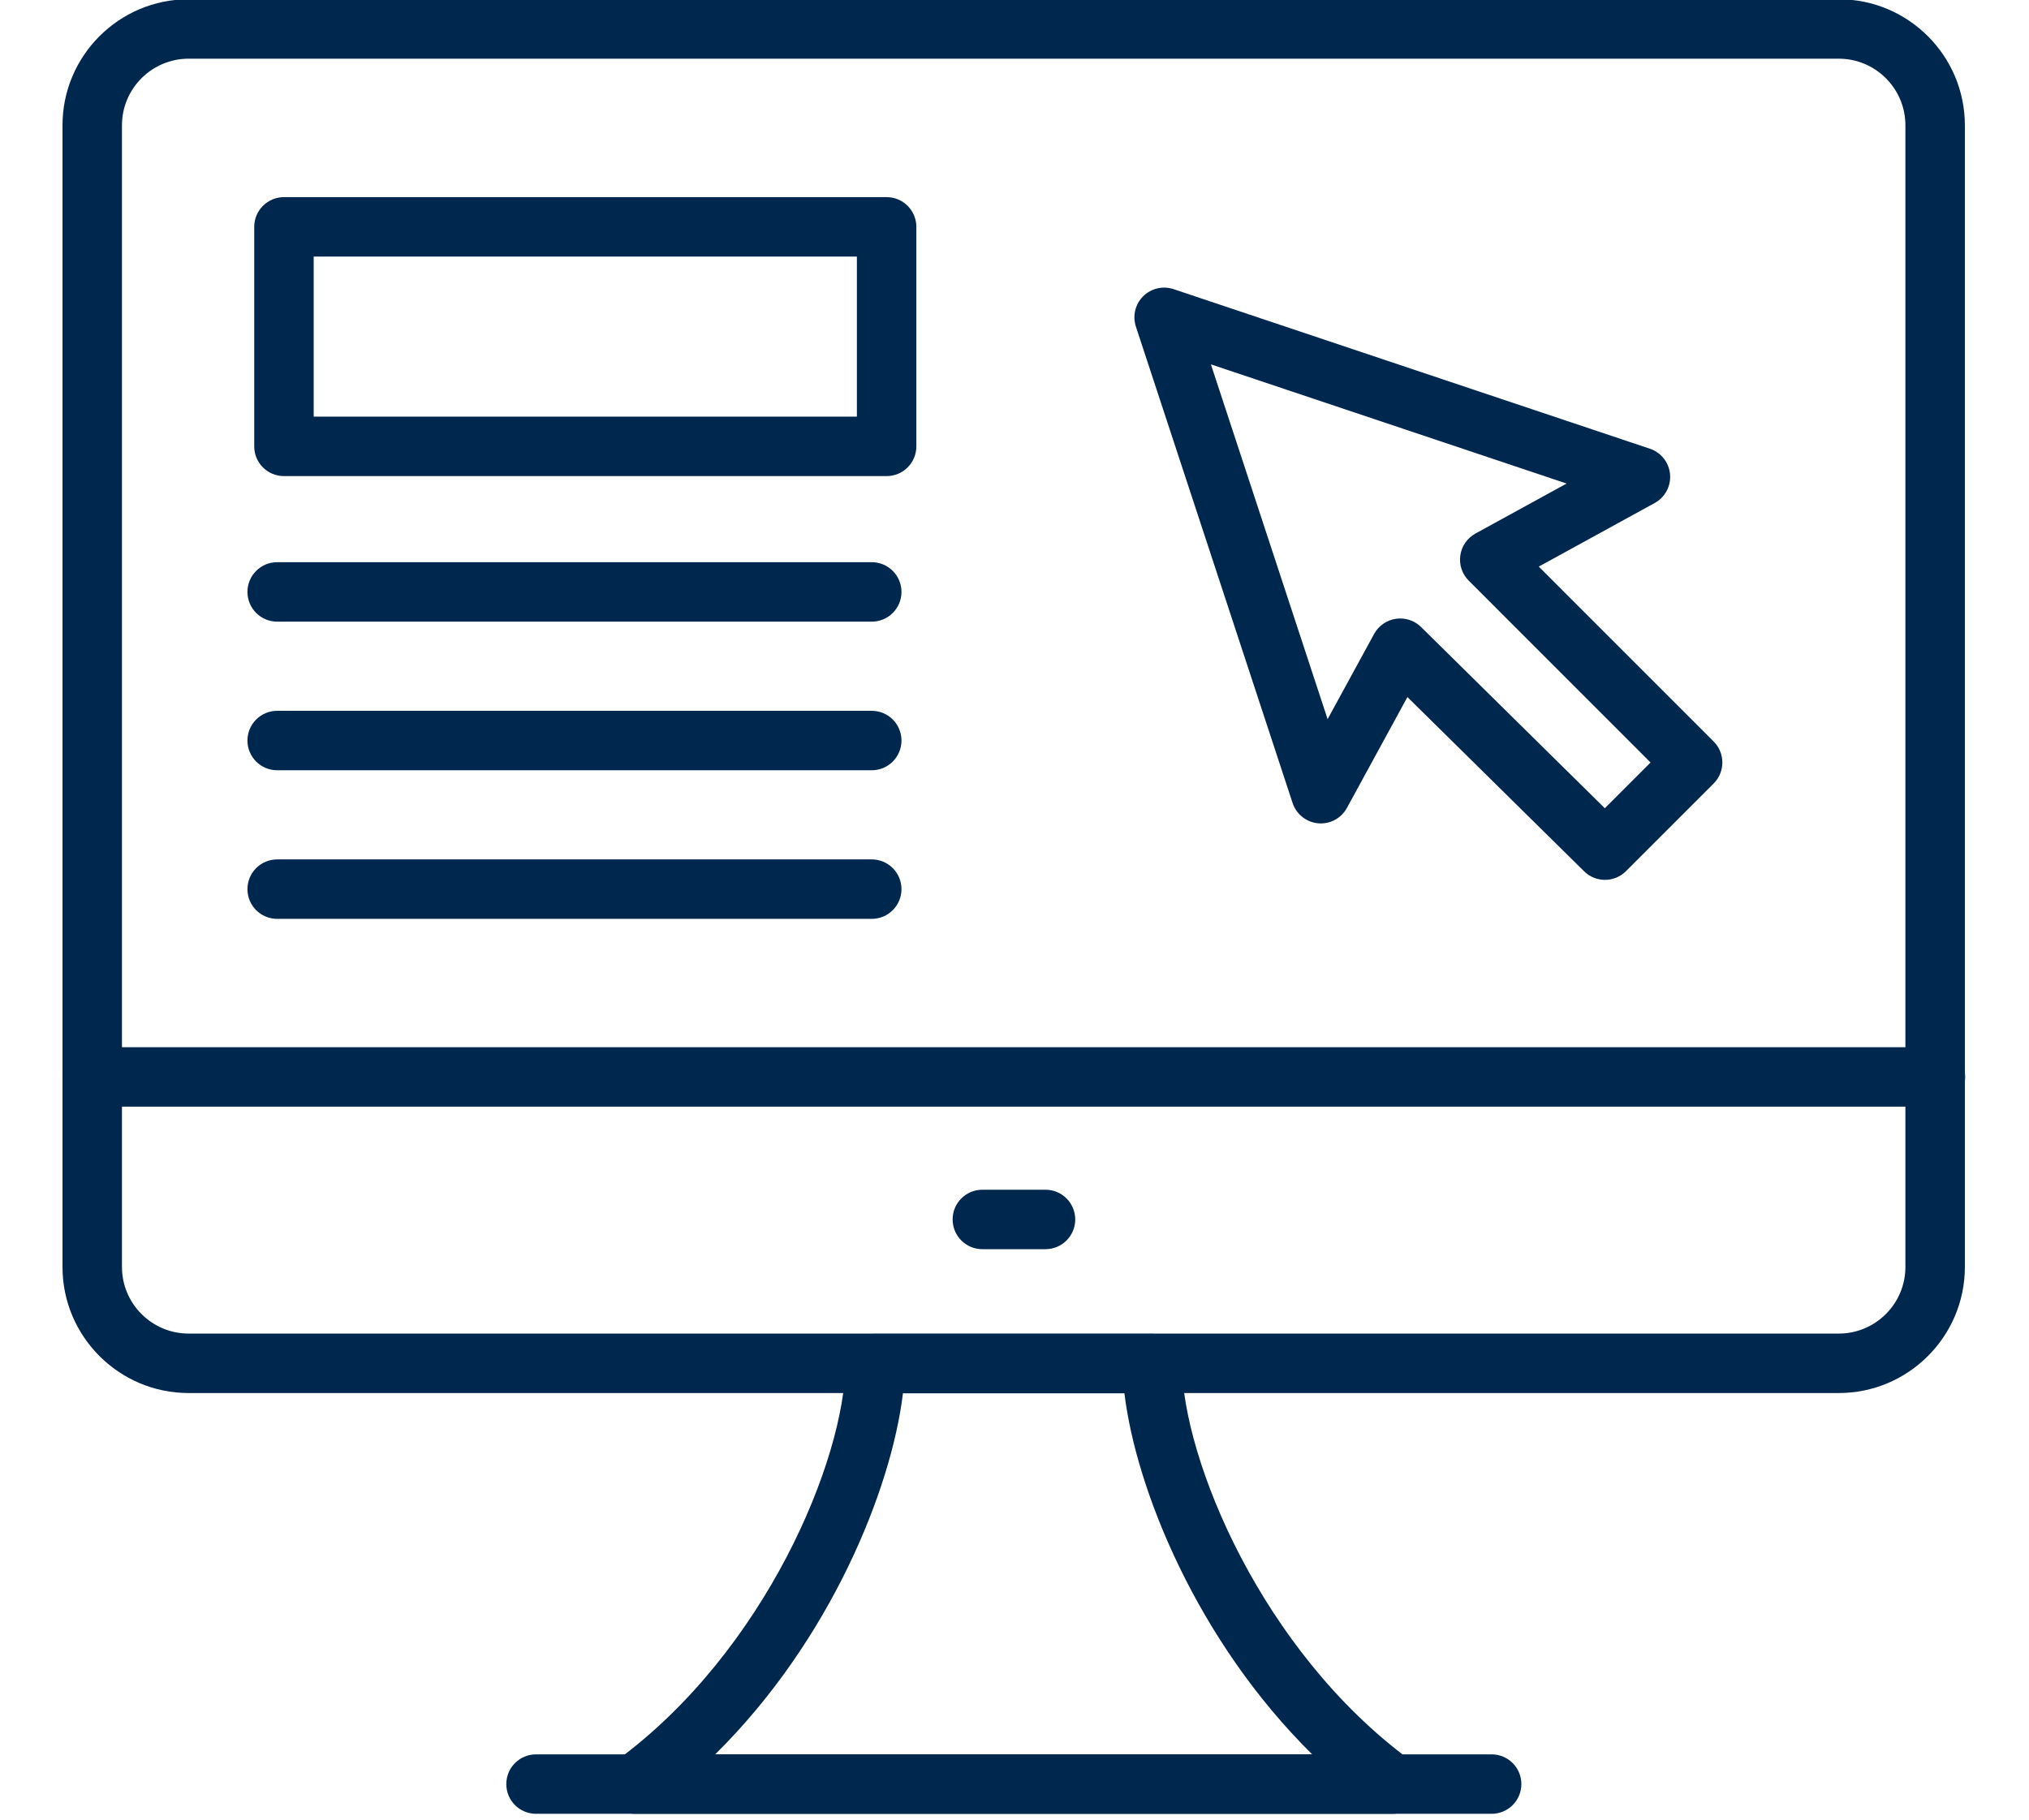
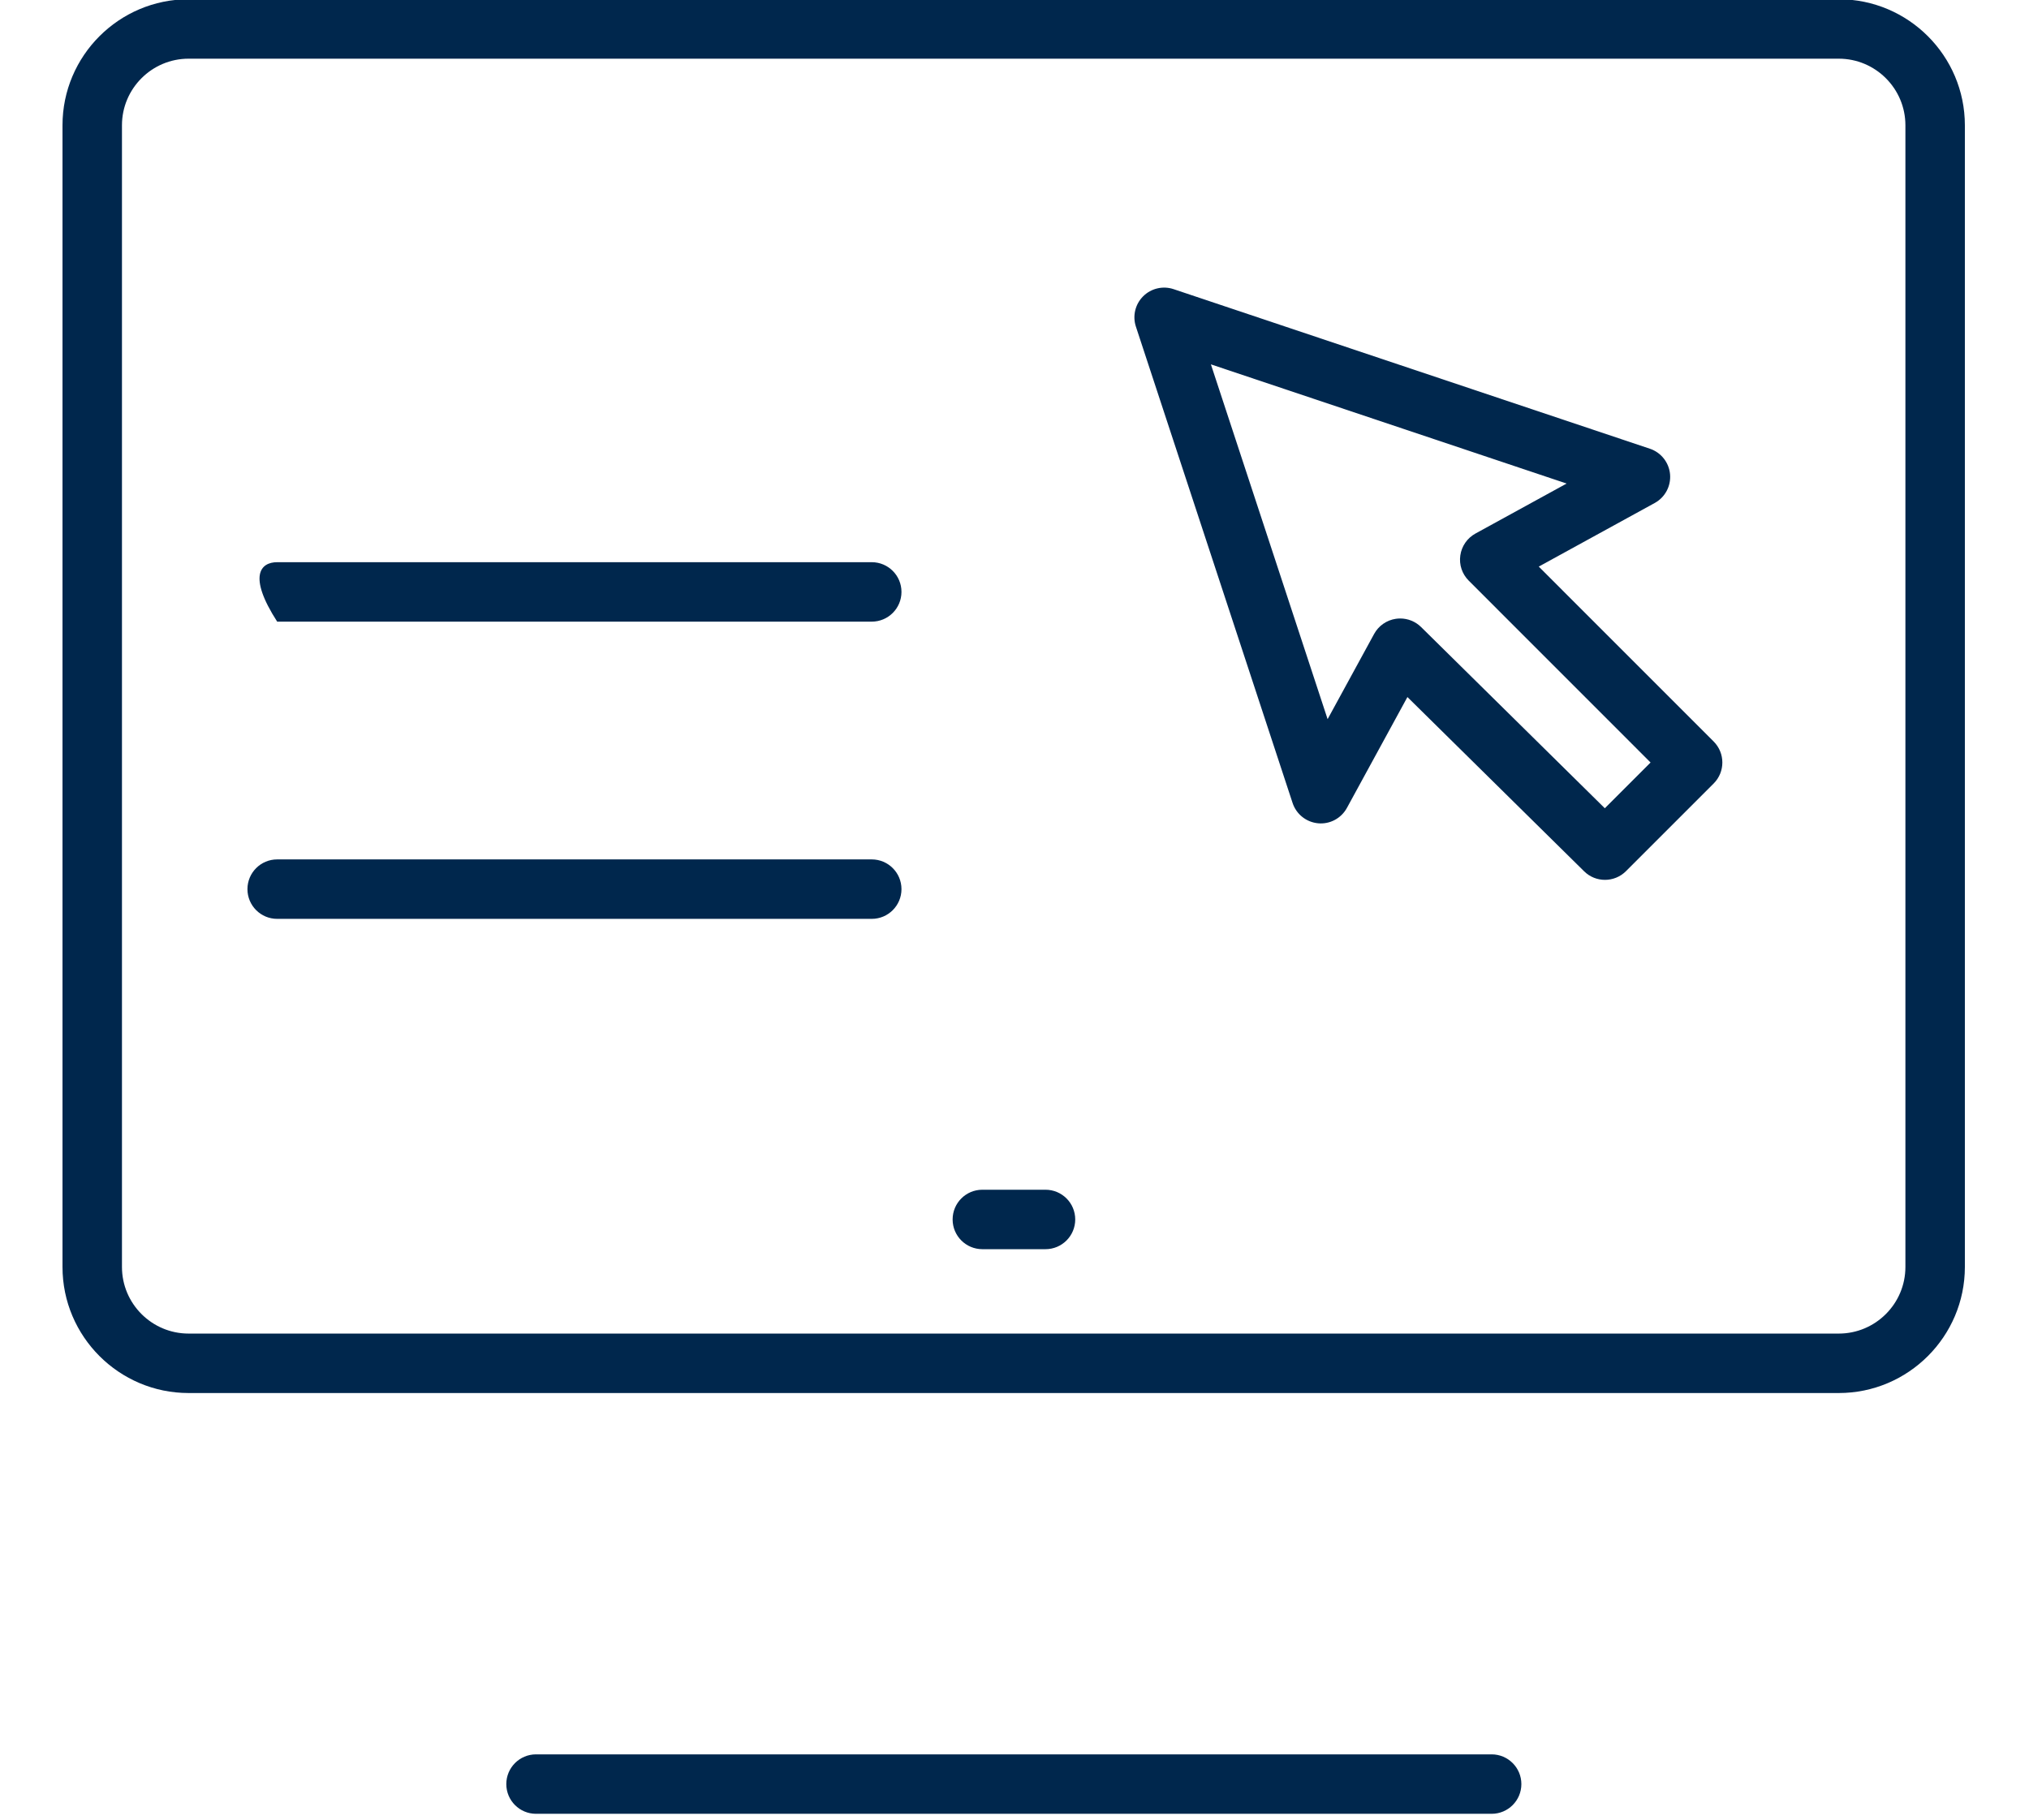
<svg xmlns="http://www.w3.org/2000/svg" version="1.2" preserveAspectRatio="xMidYMid meet" height="471" viewBox="0 0 393.75 353.25" zoomAndPan="magnify" width="525">
  <defs>
    <clipPath id="c2e4deb1bb">
      <path d="M 12 0 L 381.668 0 L 381.668 271 L 12 271 Z M 12 0" />
    </clipPath>
    <clipPath id="ee2818583b">
-       <path d="M 12 203 L 381.668 203 L 381.668 215 L 12 215 Z M 12 203" />
-     </clipPath>
+       </clipPath>
    <clipPath id="4e33562abc">
      <path d="M 117 258 L 277 258 L 277 352.5 L 117 352.5 Z M 117 258" />
    </clipPath>
    <clipPath id="5f52337c90">
      <path d="M 98 340 L 296 340 L 296 352.5 L 98 352.5 Z M 98 340" />
    </clipPath>
  </defs>
  <g id="cfe0dab412">
    <g clip-path="url(#c2e4deb1bb)" clip-rule="nonzero">
      <path d="M 356.836 270.395 L 36.598 270.395 C 23.109 270.395 12.129 259.418 12.129 245.926 L 12.129 24.32 C 12.129 10.828 23.109 -0.145 36.598 -0.145 L 356.836 -0.145 C 370.324 -0.145 381.305 10.828 381.305 24.32 L 381.305 245.926 C 381.305 259.418 370.324 270.395 356.836 270.395 Z M 36.598 11.391 C 29.469 11.391 23.668 17.195 23.668 24.32 L 23.668 245.926 C 23.668 253.055 29.469 258.855 36.598 258.855 L 356.836 258.855 C 363.965 258.855 369.766 253.055 369.766 245.926 L 369.766 24.32 C 369.766 17.195 363.965 11.391 356.836 11.391 Z M 36.598 11.391" style="stroke:none;fill-rule:nonzero;fill:#00274d;fill-opacity:1;" />
    </g>
    <g clip-path="url(#ee2818583b)" clip-rule="nonzero">
      <path d="M 375.594 214.809 L 17.934 214.809 C 14.75 214.809 12.168 212.23 12.168 209.039 C 12.168 205.852 14.75 203.27 17.934 203.27 L 375.594 203.27 C 378.777 203.27 381.363 205.852 381.363 209.039 C 381.363 212.23 378.777 214.809 375.594 214.809 Z M 375.594 214.809" style="stroke:none;fill-rule:nonzero;fill:#00274d;fill-opacity:1;" />
    </g>
    <g clip-path="url(#4e33562abc)" clip-rule="nonzero">
-       <path d="M 270.234 352.07 L 123.199 352.07 C 120.707 352.07 118.496 350.473 117.719 348.098 C 116.941 345.734 117.77 343.137 119.777 341.652 C 148.477 320.531 163.945 283.352 164.078 264.637 C 164.098 261.465 166.676 258.906 169.848 258.906 L 223.59 258.906 C 226.758 258.906 229.336 261.465 229.359 264.637 C 229.492 283.352 244.957 320.527 273.652 341.652 C 275.66 343.137 276.492 345.734 275.715 348.098 C 274.938 350.473 272.727 352.07 270.234 352.07 Z M 138.785 340.531 L 254.648 340.531 C 232.262 318.441 220.434 288.988 218.207 270.445 L 175.227 270.445 C 173 288.988 161.168 318.441 138.785 340.531 Z M 138.785 340.531" style="stroke:none;fill-rule:nonzero;fill:#00274d;fill-opacity:1;" />
-     </g>
+       </g>
    <path d="M 202.891 242.473 L 190.637 242.473 C 187.449 242.473 184.867 239.891 184.867 236.703 C 184.867 233.516 187.449 230.934 190.637 230.934 L 202.891 230.934 C 206.078 230.934 208.66 233.516 208.66 236.703 C 208.66 239.891 206.078 242.473 202.891 242.473 Z M 202.891 242.473" style="stroke:none;fill-rule:nonzero;fill:#00274d;fill-opacity:1;" />
    <g clip-path="url(#5f52337c90)" clip-rule="nonzero">
      <path d="M 289.469 352.07 L 104.023 352.07 C 100.836 352.07 98.254 349.492 98.254 346.301 C 98.254 343.113 100.836 340.531 104.023 340.531 L 289.469 340.531 C 292.652 340.531 295.238 343.113 295.238 346.301 C 295.238 349.492 292.652 352.07 289.469 352.07 Z M 289.469 352.07" style="stroke:none;fill-rule:nonzero;fill:#00274d;fill-opacity:1;" />
    </g>
    <path d="M 311.465 170.785 C 310 170.785 308.535 170.234 307.414 169.121 L 273.125 135.301 L 261.387 156.816 C 260.285 158.84 258.086 160.023 255.797 159.805 C 253.508 159.594 251.559 158.047 250.84 155.859 L 220.434 63.398 C 219.75 61.328 220.301 59.043 221.844 57.508 C 223.395 55.965 225.684 55.434 227.746 56.125 L 320.18 87.102 C 322.352 87.828 323.887 89.777 324.094 92.059 C 324.293 94.344 323.133 96.527 321.121 97.633 L 298.613 109.98 L 332.551 143.926 C 334.805 146.18 334.805 149.832 332.551 152.086 L 315.543 169.094 C 314.414 170.223 312.938 170.785 311.465 170.785 Z M 271.727 120.051 C 273.23 120.051 274.691 120.641 275.777 121.711 L 311.434 156.887 L 320.312 148.008 L 285.02 112.703 C 283.734 111.418 283.129 109.605 283.391 107.809 C 283.645 106.012 284.734 104.438 286.324 103.566 L 304.02 93.859 L 234.988 70.723 L 257.637 139.594 L 266.66 123.059 C 267.527 121.465 269.094 120.375 270.883 120.113 C 271.164 120.074 271.449 120.051 271.727 120.051 Z M 271.727 120.051" style="stroke:none;fill-rule:nonzero;fill:#00274d;fill-opacity:1;" />
-     <path d="M 172.059 92.414 L 55.105 92.414 C 51.922 92.414 49.336 89.836 49.336 86.645 L 49.336 44.035 C 49.336 40.848 51.922 38.266 55.105 38.266 L 172.059 38.266 C 175.242 38.266 177.828 40.848 177.828 44.035 L 177.828 86.645 C 177.828 89.836 175.242 92.414 172.059 92.414 Z M 60.875 80.875 L 166.289 80.875 L 166.289 49.805 L 60.875 49.805 Z M 60.875 80.875" style="stroke:none;fill-rule:nonzero;fill:#00274d;fill-opacity:1;" />
-     <path d="M 169.172 120.664 L 53.789 120.664 C 50.602 120.664 48.02 118.082 48.02 114.895 C 48.02 111.707 50.602 109.125 53.789 109.125 L 169.172 109.125 C 172.359 109.125 174.941 111.707 174.941 114.895 C 174.941 118.082 172.359 120.664 169.172 120.664 Z M 169.172 120.664" style="stroke:none;fill-rule:nonzero;fill:#00274d;fill-opacity:1;" />
-     <path d="M 169.172 149.512 L 53.789 149.512 C 50.602 149.512 48.02 146.93 48.02 143.742 C 48.02 140.551 50.602 137.973 53.789 137.973 L 169.172 137.973 C 172.359 137.973 174.941 140.551 174.941 143.742 C 174.941 146.93 172.359 149.512 169.172 149.512 Z M 169.172 149.512" style="stroke:none;fill-rule:nonzero;fill:#00274d;fill-opacity:1;" />
+     <path d="M 169.172 120.664 L 53.789 120.664 C 48.02 111.707 50.602 109.125 53.789 109.125 L 169.172 109.125 C 172.359 109.125 174.941 111.707 174.941 114.895 C 174.941 118.082 172.359 120.664 169.172 120.664 Z M 169.172 120.664" style="stroke:none;fill-rule:nonzero;fill:#00274d;fill-opacity:1;" />
    <path d="M 169.172 178.355 L 53.789 178.355 C 50.602 178.355 48.02 175.777 48.02 172.586 C 48.02 169.398 50.602 166.816 53.789 166.816 L 169.172 166.816 C 172.359 166.816 174.941 169.398 174.941 172.586 C 174.941 175.777 172.359 178.355 169.172 178.355 Z M 169.172 178.355" style="stroke:none;fill-rule:nonzero;fill:#00274d;fill-opacity:1;" />
  </g>
</svg>